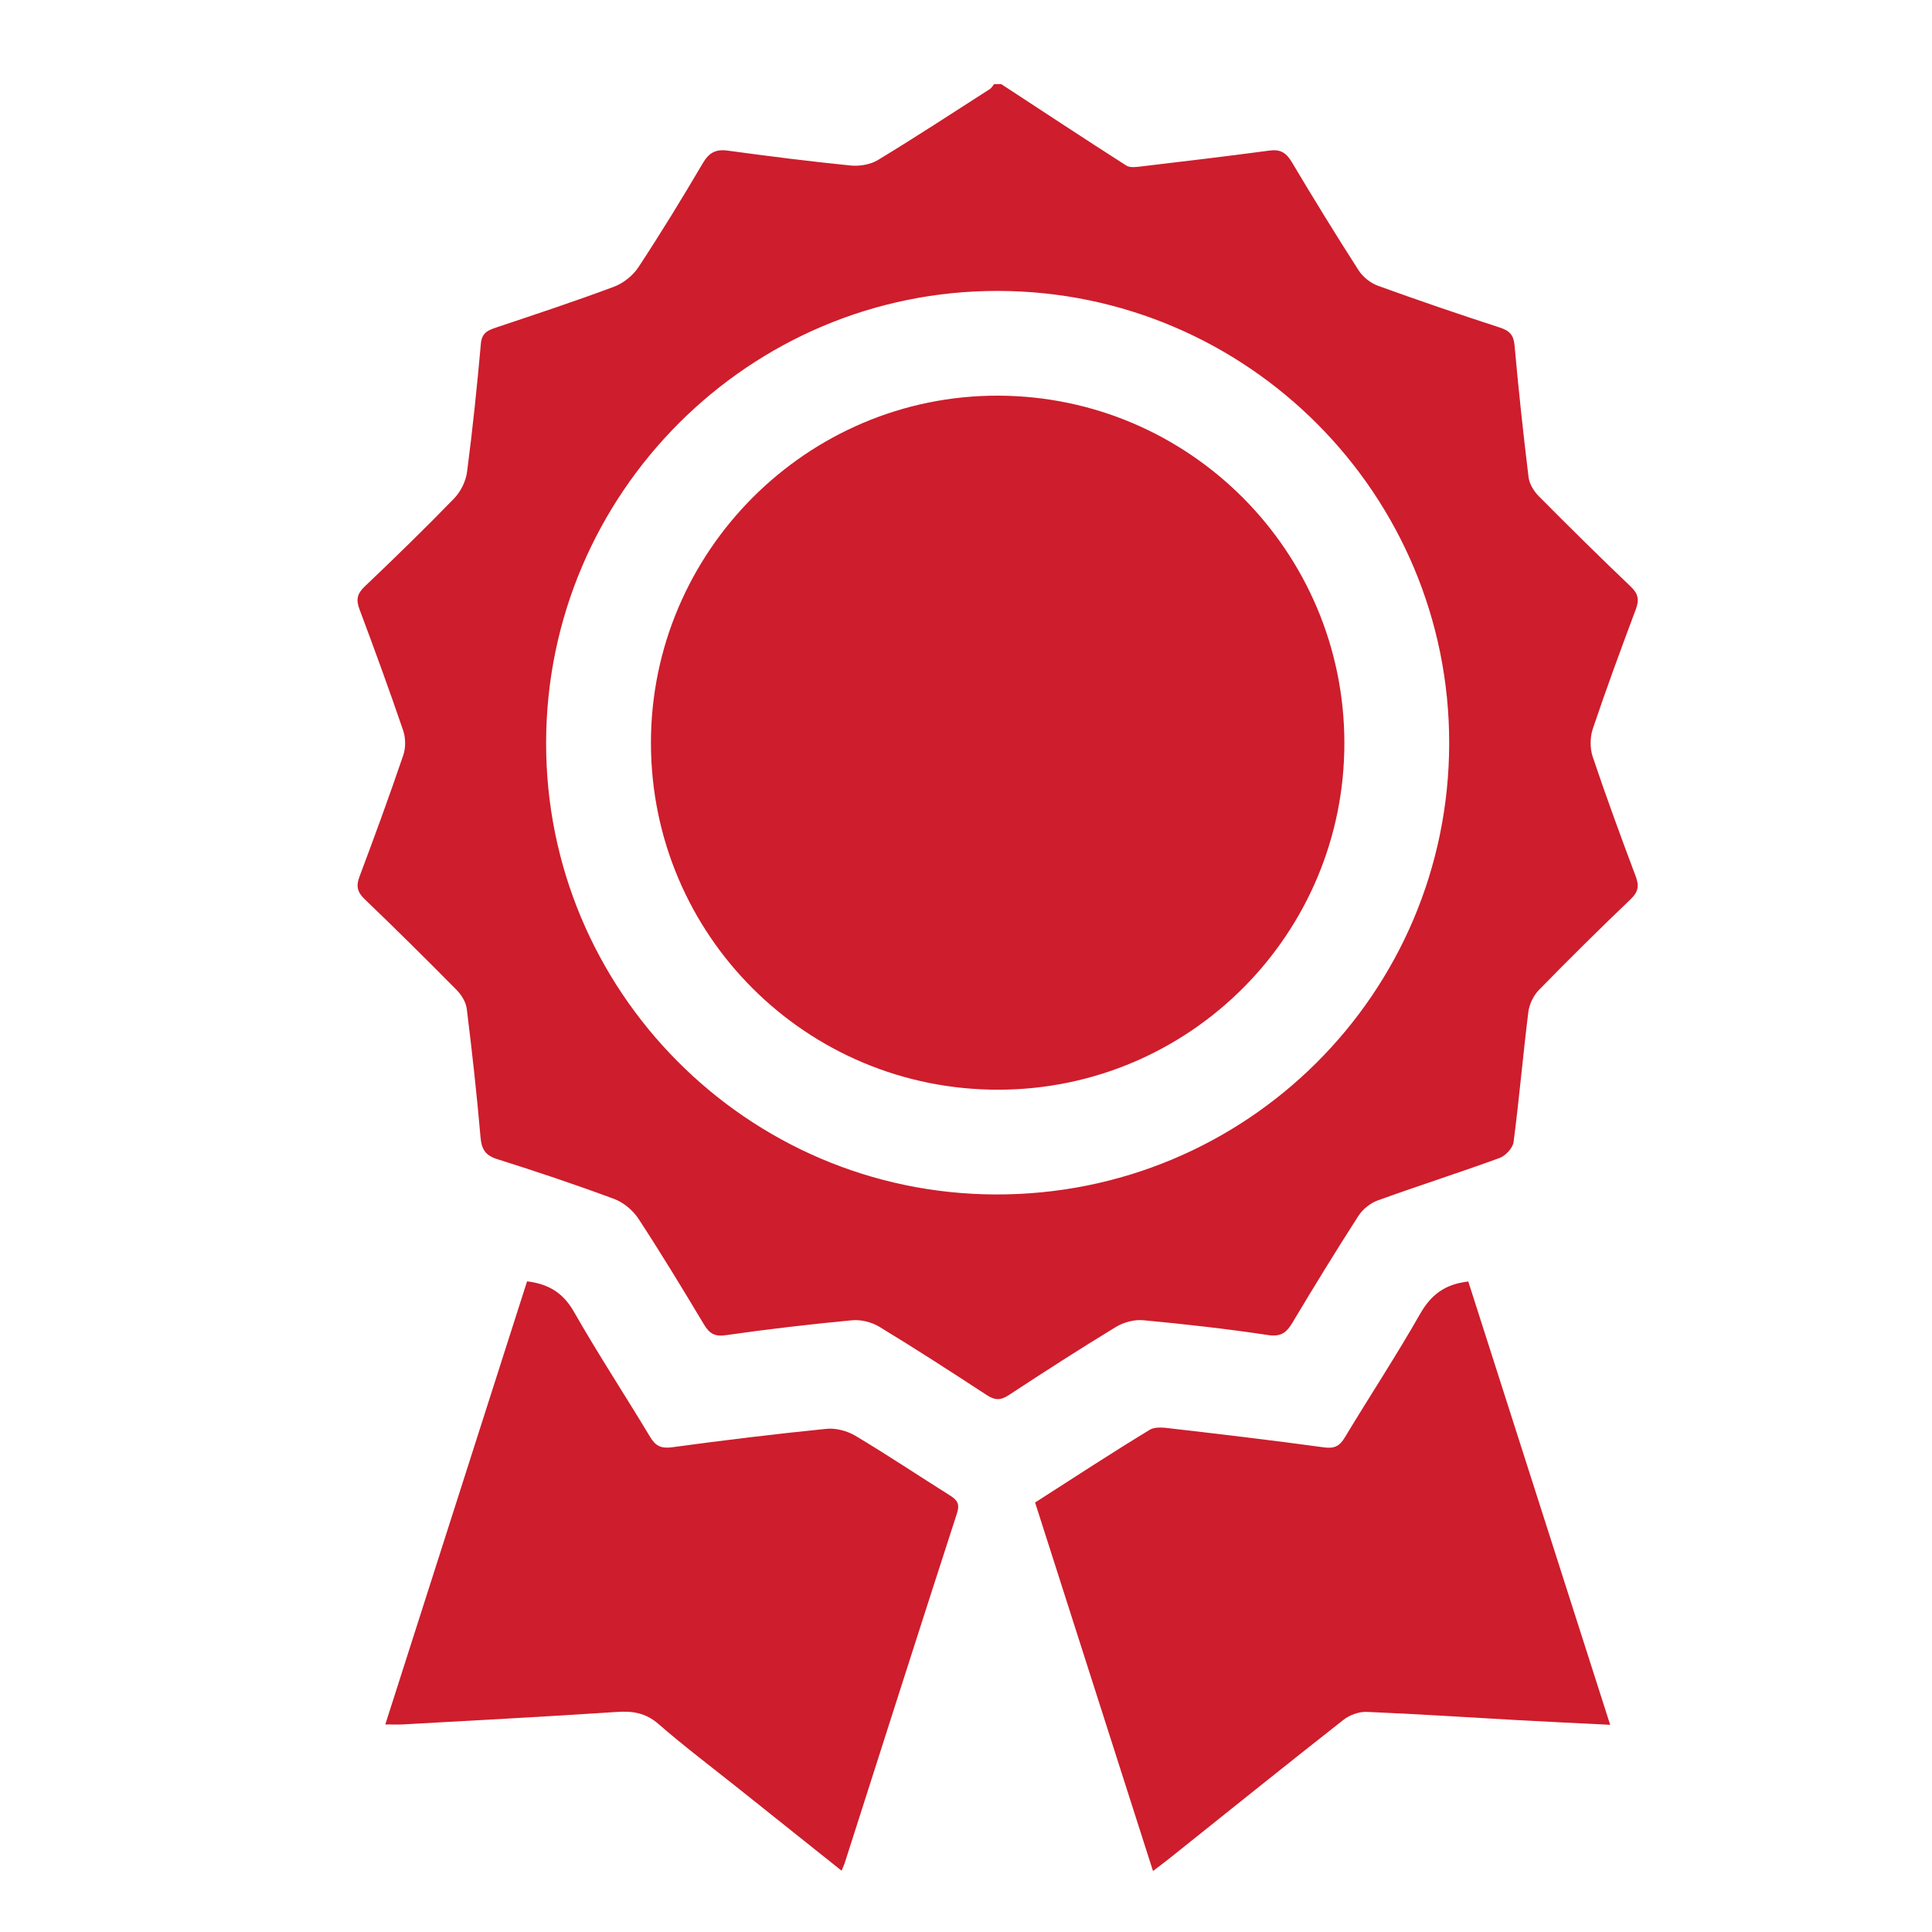
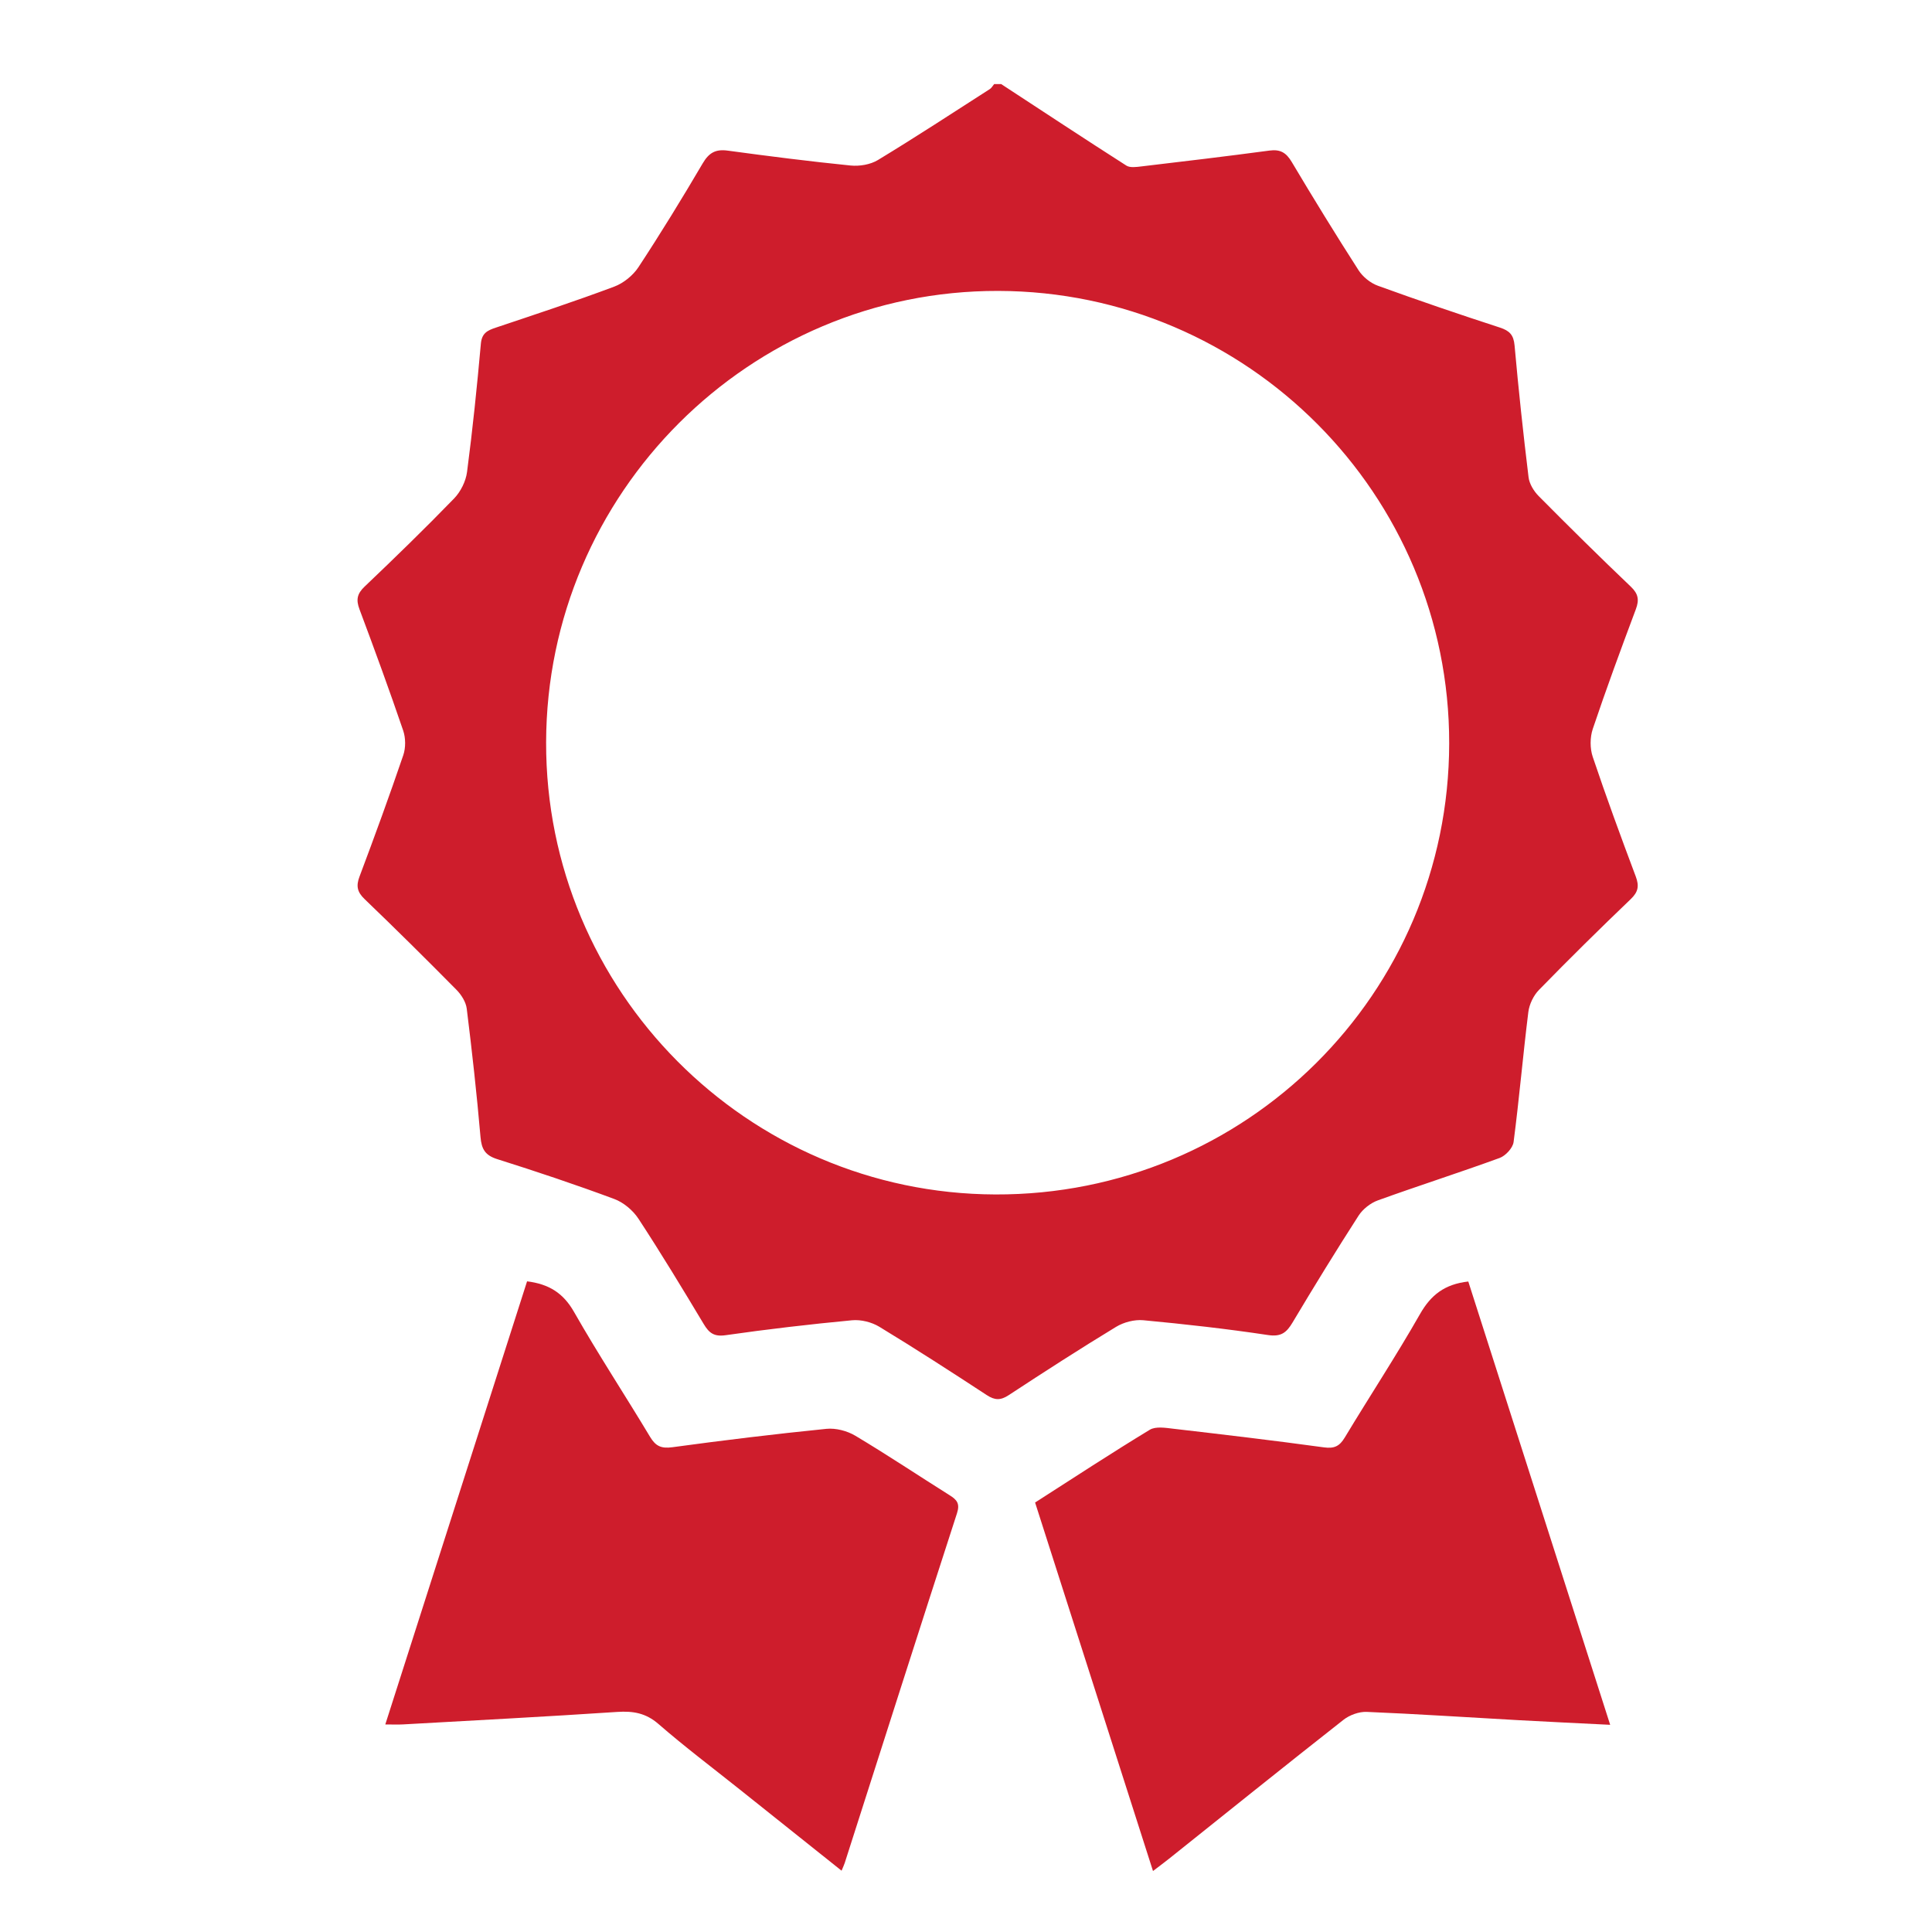
<svg xmlns="http://www.w3.org/2000/svg" xmlns:ns1="http://sodipodi.sourceforge.net/DTD/sodipodi-0.dtd" xmlns:ns2="http://www.inkscape.org/namespaces/inkscape" version="1.1" x="0px" y="0px" width="510.236px" height="510.236px" viewBox="0 0 510.236 510.236" enable-background="new 0 0 510.236 510.236" xml:space="preserve" id="svg149" ns1:docname="cheapest.svg" ns2:version="1.0.2-2 (e86c870879, 2021-01-15)">
  <defs id="defs153" />
  <ns1:namedview pagecolor="#ffffff" bordercolor="#666666" borderopacity="1" objecttolerance="10" gridtolerance="10" guidetolerance="10" ns2:pageopacity="0" ns2:pageshadow="2" ns2:window-width="1920" ns2:window-height="1001" id="namedview151" showgrid="false" ns2:zoom="1.6266983" ns2:cx="255.118" ns2:cy="255.118" ns2:window-x="-9" ns2:window-y="-9" ns2:window-maximized="1" ns2:current-layer="svg149" />
  <g id="Warstwa_1" display="none">
    <g display="inline" id="g8">
      <g id="g6">
        <path d="M465.102,457.533c-3.03,29.062-25.343,49.77-54.372,49.805c-94.773,0.118-214.812,0.047-309.585,0.027     c-7.136-0.001-14-1.514-20.585-4.249c-17.216-7.153-34.773-25.894-32.986-55.335c2.616-43.108,4.796-86.242,7.201-129.363     c2.808-50.335,5.703-100.665,8.459-151.003c0.772-14.1,7.295-20.593,21.33-20.603c21.024-0.014,57.582-0.22,78.6,0.149     c5.251,0.092,6.079-1.551,5.99-6.266c-0.295-15.598-0.208-31.206-0.09-46.809c0.325-43.238,27.787-78.376,69.152-88.745     c3.077-0.771,10.556-1.207,13.736-1.351c7.229,0,9.954,0.036,17.183,0.036c2.299,0.18,4.247-0.133,6.361,0.303     c44.017,9.08,73.338,44.527,73.692,89.441c0.126,16.093,0.181,32.191-0.085,48.281c-0.069,4.203,1.194,5.088,5.185,5.052     c21.841-0.198,53.42-0.144,75.263-0.072c11.585,0.039,19.074,6.986,19.71,18.205c2.655,46.882,5.273,93.768,7.893,140.651     c2.663,47.705,5.312,95.41,7.984,143.113C465.188,449.679,465.194,456.65,465.102,457.533z M259.081,146.809     c16.743,0,33.485-0.004,50.227,0.005c2.131,0.001,4.125,0.473,4.085-3.033c-0.198-17.725,0.489-35.481-0.335-53.172     c-1.396-29.995-25.569-52.368-54.812-51.716c-29.947,0.667-52.899,24.14-53.147,54.52c-0.134,16.413,0.03,32.829-0.078,49.242     c-0.019,2.884,0.271,4.295,3.833,4.25C225.595,146.688,242.339,146.808,259.081,146.809z" id="path2" />
        <path fill-rule="evenodd" clip-rule="evenodd" fill="#FDFDFD" d="M259.081,146.808c-16.742,0-33.486-0.12-50.226,0.096     c-3.562,0.045-3.852-1.365-3.833-4.25c0.108-16.413-0.057-32.829,0.078-49.242c0.249-30.38,23.2-53.853,53.147-54.52     c29.243-0.652,53.416,21.721,54.812,51.716c0.824,17.69,0.137,35.447,0.335,53.172c0.039,3.506-1.954,3.035-4.085,3.033     C292.566,146.804,275.824,146.809,259.081,146.808z" id="path4" />
      </g>
    </g>
  </g>
  <g id="Warstwa_2" display="none">
    <g display="inline" id="g17">
      <path fill-rule="evenodd" clip-rule="evenodd" d="M492.118,453.275c0,13.471-11.186,24.393-24.982,24.393H51.101    c-13.797,0-24.982-10.922-24.982-24.393v-43.722c0-13.471,11.185-24.392,24.982-24.392h416.035    c13.797,0,24.982,10.921,24.982,24.392V453.275z" id="path11" />
      <path fill-rule="evenodd" clip-rule="evenodd" d="M492.118,275.005c0,13.471-11.186,24.391-24.982,24.391H51.101    c-13.797,0-24.982-10.92-24.982-24.391v-43.722c0-13.472,11.185-24.393,24.982-24.393h416.035    c13.797,0,24.982,10.921,24.982,24.393V275.005z" id="path13" />
      <path fill-rule="evenodd" clip-rule="evenodd" d="M492.118,96.732c0,13.471-11.186,24.392-24.982,24.392H51.101    c-13.797,0-24.982-10.921-24.982-24.392V53.01c0-13.471,11.185-24.392,24.982-24.392h416.035    c13.797,0,24.982,10.921,24.982,24.392V96.732z" id="path15" />
    </g>
  </g>
  <g id="Warstwa_3" display="none">
    <g display="inline" id="g22">
      <path d="M54.182,489.618c-2.018,0-4.037,0-6.055,0c-0.286-0.299-0.528-0.748-0.863-0.87    c-22.252-8.181-28.667-29.965-14.906-50.761c30.042-45.395,60.146-90.733,90.1-136.199c5.487-8.33,12.488-13.147,21.67-14.17    c16.857-1.876,33.712-3.764,50.567-5.659c48.96-5.5,97.919-11.006,146.877-16.521c3.736-0.42,7.725-1.036,7.718-6.474    c-0.007-5.447-4.011-6.013-7.739-6.445c-12.238-1.414-24.476-2.822-36.717-4.193c-53.375-5.979-106.749-11.963-160.126-17.898    c-9.394-1.043-16.798-5.585-22.258-14.289c-4.851-7.732-10.014-15.222-15.042-22.818c-25.138-37.973-50.245-75.973-75.441-113.9    C26.683,71.467,23.699,63,25.793,53.005c4.32-20.617,21.393-29.076,40.194-19.945c133.334,64.751,266.634,129.587,400.064,194.093    c11.053,5.343,20.168,11.816,24.095,25.084c0,4.497,0,8.991,0,13.487c-3.873,12.961-12.645,19.528-23.544,24.787    c-106.458,51.374-212.745,103.185-319.134,154.731C116.462,460.264,85.283,474.838,54.182,489.618z" id="path20" />
    </g>
  </g>
  <g id="Warstwa_4" display="none">
    <g display="inline" id="g27">
      <path d="M260.05,498.618c-1.284,0-2.567,0-3.852,0c-2.516-1.896-5.482-3.406-7.48-5.744    c-27.847-32.565-54.146-66.342-78.761-101.421c-28.486-40.597-54.962-82.382-76.113-127.372    c-17.11-36.396-21.495-74.437-13.353-113.54c9.386-45.079,32.582-82.122,70.072-109.096    C205.806,1.699,266.181-5.92,328.629,20.393c59.862,25.224,95.936,71.739,108.075,135.831c5.935,31.335,3.332,62.34-7.915,92.31    c-9.319,24.833-22.188,47.968-35.666,70.717c-36.062,60.865-78.055,117.483-123.732,171.418    C266.785,493.747,263.187,495.988,260.05,498.618z M257.977,281.273c51.824,0.193,94.44-42.289,94.45-94.156    c0.009-51.706-41.857-93.696-93.932-94.211c-51.63-0.51-94.398,41.925-94.667,93.933    C163.559,238.63,205.878,281.078,257.977,281.273z" id="path25" />
    </g>
  </g>
  <g id="Warstwa_5" display="none">
    <g display="inline" id="g40">
      <g id="g38">
        <path d="M418.524,479.618c-120.532,0-241.063,0-361.595,0c-0.678-0.278-1.332-0.655-2.037-0.822     c-17.36-4.107-28.734-18.063-28.746-35.838c-0.059-86.214-0.063-172.429,0.077-258.644c0.007-4.425,0.923-9.063,2.435-13.233     c5.479-15.111,18.637-23.31,36.645-23.311c114.903-0.009,229.806-0.005,344.708-0.002c1.509,0,3.02,0.015,4.529,0.068     c18.761,0.658,34.319,15.795,34.663,34.53c0.379,20.678,0.091,41.368,0.072,62.053c-0.001,0.409-0.269,0.816-0.527,1.551     c-1.599,0-3.232,0-4.865,0c-19.478,0.001-38.957-0.163-58.432,0.037c-43.467,0.444-75.236,40.522-65.819,82.846     c6.763,30.393,33.428,52.439,64.579,52.946c19.925,0.323,39.859,0.092,59.79,0.108c1.62,0.002,3.239,0,4.8,0     c0.26,0.881,0.49,1.294,0.49,1.709c0.003,20.684,0.485,41.386-0.2,62.048c-0.461,13.874-7.906,24.139-20.446,30.319     C425.449,477.558,421.906,478.426,418.524,479.618z" id="path30" />
        <path fill-rule="evenodd" clip-rule="evenodd" d="M490.118,344.587c-3.367,7.762-9.309,10.352-17.654,10.255     c-29.281-0.337-58.572,0.104-87.852-0.28c-22.298-0.293-39.75-18.91-39.477-41.203c0.268-21.896,17.837-39.807,40.277-40.089     c30.186-0.378,60.38-0.129,90.57-0.088c7.307,0.01,11.584,4.266,14.136,10.686C490.118,304.106,490.118,324.348,490.118,344.587z      M399.478,313.915c-0.047-7.303-6.263-13.525-13.54-13.554c-7.435-0.028-13.784,6.463-13.62,13.926     c0.161,7.413,6.282,13.279,13.765,13.195C393.524,327.399,399.524,321.32,399.478,313.915z" id="path32" />
        <path fill-rule="evenodd" clip-rule="evenodd" d="M276.545,40.888c-6.156,0-11.578-0.133-16.993,0.023     c-24.354,0.703-43.591,20.138-43.98,44.543c-0.183,11.46-0.032,22.926-0.032,35.123c-1.667,0-3.1,0-4.533,0     c-39.693,0-79.387-0.04-119.08,0.075c-3.239,0.01-4.842-0.903-5.842-4.035c-2.016-6.31-4.535-12.457-6.675-18.729     c-3.479-10.194,0.837-19.819,10.884-23.497c52.624-19.266,105.275-38.454,157.958-57.556     c10.061-3.649,19.546,0.926,23.527,10.942C273.382,31.814,274.756,35.941,276.545,40.888z" id="path34" />
        <path fill-rule="evenodd" clip-rule="evenodd" d="M401.25,120.355c-53.04,0-105.522,0-158.33,0     c0-12.545-0.556-24.907,0.19-37.189c0.525-8.662,8.323-15.035,17.108-15.059c41.225-0.114,82.452-0.125,123.676,0.01     c9.271,0.031,16.954,7.316,17.261,16.494C401.548,96.364,401.25,108.14,401.25,120.355z" id="path36" />
      </g>
    </g>
  </g>
  <g id="Warstwa_6" display="none">
    <g display="inline" id="g47">
      <g id="g45">
-         <path d="M47.901,180.109c0-3.007,0-6.013,0-9.02c0.225-2.828,0.477-5.653,0.666-8.483c1.629-24.414,3.117-48.838,4.93-73.239     c0.721-9.695,4.648-13.999,13.816-16.547c48.835-13.573,97.681-27.104,146.504-40.718c12.381-3.453,24.691-7.157,37.035-10.746     c2.406,0,4.811,0,7.217,0c1.508,0.578,2.98,1.283,4.529,1.714c59.556,16.574,119.119,33.123,178.68,49.677     c9.559,2.656,13.117,6.855,14.223,16.742c3.897,34.844,5.685,69.784,4.811,104.847c-0.837,33.569-4.135,66.838-11.977,99.568     c-5.695,23.776-13.277,46.9-26.752,67.475c-33.131,50.591-78.1,87.158-133.639,110.772c-9.758,4.148-19.907,7.377-29.875,11.031     c-2.406,0-4.811,0-7.217,0c-6.486-2.251-13.036-4.339-19.451-6.778c-43.672-16.615-81.557-41.915-113.581-75.956     c-23.677-25.167-42.038-53.454-51.96-86.915c-10.836-36.537-15.609-73.938-17.053-111.877     C48.534,194.473,48.206,187.292,47.901,180.109z M236.995,257.05c-1.79-2.094-2.783-3.424-3.944-4.588     c-15.607-15.641-31.204-31.293-46.876-46.87c-7.879-7.831-16.16-7.785-24.074-0.011c-4.396,4.318-8.764,8.669-13.059,13.087     c-7.395,7.604-7.498,15.954-0.092,23.387c25.463,25.555,50.969,51.066,76.528,76.525c7.087,7.059,15.692,7.104,22.739,0.069     c41.81-41.734,83.578-83.508,125.297-125.332c6.825-6.843,6.75-15.439,0.066-22.434c-4.048-4.238-8.267-8.313-12.414-12.455     c-9.297-9.285-17.094-9.328-26.318-0.11c-31.365,31.344-62.727,62.693-94.066,94.062     C239.62,253.545,238.692,254.942,236.995,257.05z" id="path43" />
-       </g>
+         </g>
    </g>
  </g>
  <g id="Warstwa_7" display="none">
    <path display="inline" fill-rule="evenodd" clip-rule="evenodd" d="M436.615,475.147c-8.977-1.286-18.011-2.268-26.919-3.922   c-18.821-3.496-36.76-9.75-54.115-17.829c-2.78-1.295-6.401-1.839-9.431-1.382c-44.55,6.717-86.938,0.594-126.612-21.25   c-21.324-11.741-39.162-27.497-53.139-48.547c3.635-1.51,7.295-2.469,10.335-4.401c8.872-5.641,18.224-5.441,28.203-4.145   c18.402,2.392,36.903,1.823,55.331-0.292c31.297-3.592,61.035-12.374,88.794-27.379c40.207-21.734,71.322-52.212,89.999-94.484   c1.105-2.502,1.929-5.129,2.89-7.695c0.941-2.511,1.89-5.02,3.008-7.988c8.855,9.062,15.838,18.876,21.524,29.626   c7.027,13.289,11.391,27.405,12.871,42.391c0.083,0.842,0.416,1.659,0.633,2.487c0,5.205,0,10.409,0,15.614   c-1.273,7.215-2.021,14.573-3.918,21.621c-6.833,25.404-20.891,46.314-40.665,63.5c-2.049,1.78-4.077,3.586-6.25,5.497   c9.981,13.552,21.509,24.551,37.803,29.315c6.4,1.872,11.086,5.316,13.029,11.914c0,1.734,0,3.469,0,5.204   c-2.798,7.822-8.57,11.265-16.653,11.425c-1.392,0.027-2.776,0.469-4.164,0.719C451.649,475.147,444.133,475.147,436.615,475.147z" id="path50" />
    <path display="inline" d="M398.598,110.909C372.625,74.047,336.084,52.203,293.39,39.81c-15.722-4.563-31.795-7.193-48.15-8.09   c-1.562-0.086-3.108-0.454-4.662-0.69c-6.939,0-13.879,0-20.818,0c-8.019,0.877-16.085,1.45-24.049,2.682   c-49.924,7.726-93.257,28.229-126.46,67.185c-18.599,21.821-30.068,47.102-32.673,76.001c-0.075,0.834-0.467,1.641-0.711,2.46   c0,6.65,0,13.301,0,19.951c0.987,5.801,1.747,11.652,2.998,17.396c6.782,31.114,23.092,56.607,46.385,77.9   c3.721,3.401,7.657,6.565,11.81,10.11c-7.045,10.881-14.456,21.423-24.042,30.284c-7.621,7.045-16.046,12.742-26.206,15.424   c-5.546,1.465-8.438,5.598-10.945,10.226c0,2.313,0,4.626,0,6.939c3.681,7.81,9.719,10.812,18.409,10.511   c38.146-1.322,74.521-10.174,109.559-24.954c6.243-2.633,12.242-5.846,18.486-8.479c1.973-0.832,4.467-1.195,6.568-0.846   c52.432,8.729,102.582,1.974,149.466-23.432c34.321-18.598,61.528-44.765,76.192-81.675   C432.521,193.468,426.483,150.487,398.598,110.909z M227.886,295.433c-10.499,0-17.698-8.099-17.698-18.597   c0-11.098,7.499-18.897,17.998-18.897s17.697,7.799,17.697,18.897C245.883,287.334,238.984,295.433,227.886,295.433z    M256.982,182.949c-13.198,15.598-17.998,28.796-17.098,44.094l0.3,7.799h-23.396l-0.6-7.799   c-1.799-16.198,3.6-33.895,18.598-51.893c13.498-15.897,20.997-27.596,20.997-41.094c0-15.298-9.599-25.496-28.496-25.796   c-10.798,0-22.797,3.6-30.296,9.299l-7.199-18.897c9.898-7.199,26.996-11.998,42.894-11.998c34.495,0,50.093,21.297,50.093,44.094   C282.778,151.153,271.38,165.851,256.982,182.949z" id="path52" />
  </g>
  <g id="Warstwa_8" style="fill:#ce1d2c;fill-opacity:1">
    <g id="g63" style="fill:#ce1d2c;fill-opacity:1">
      <path fill-rule="evenodd" clip-rule="evenodd" d="M264.403,22.202c11.005,7.201,21.983,14.447,33.064,21.529    c0.981,0.627,2.664,0.375,3.984,0.218c11.28-1.336,22.561-2.672,33.818-4.183c2.868-0.385,4.417,0.56,5.875,3.01    c5.733,9.626,11.6,19.179,17.654,28.606c1.126,1.753,3.142,3.371,5.099,4.082c10.665,3.871,21.41,7.531,32.2,11.041    c2.567,0.835,3.646,1.937,3.896,4.729c1.039,11.622,2.283,23.228,3.696,34.809c0.215,1.758,1.393,3.681,2.679,4.979    c8.003,8.074,16.094,16.065,24.322,23.909c1.99,1.897,2.258,3.495,1.33,5.974c-3.928,10.483-7.804,20.991-11.372,31.6    c-0.75,2.231-0.76,5.143-0.012,7.372c3.562,10.611,7.431,21.122,11.364,31.603c0.932,2.484,0.671,4.061-1.315,5.964    c-8.211,7.862-16.306,15.851-24.244,23.987c-1.448,1.483-2.558,3.798-2.814,5.855c-1.421,11.426-2.404,22.907-3.892,34.322    c-0.205,1.575-2.113,3.633-3.692,4.21c-10.659,3.89-21.479,7.339-32.15,11.197c-1.958,0.708-3.986,2.308-5.111,4.056    c-5.98,9.293-11.765,18.715-17.428,28.207c-1.585,2.656-3.019,3.821-6.478,3.301c-10.924-1.644-21.919-2.876-32.92-3.91    c-2.353-0.221-5.181,0.52-7.219,1.758c-9.575,5.817-18.996,11.894-28.364,18.042c-2.139,1.404-3.667,1.347-5.765-0.026    c-9.377-6.136-18.79-12.225-28.366-18.04c-2.036-1.237-4.874-1.946-7.23-1.724c-11.154,1.056-22.292,2.356-33.382,3.943    c-3.053,0.437-4.359-0.58-5.779-2.947c-5.605-9.346-11.25-18.677-17.221-27.79c-1.456-2.223-3.936-4.319-6.405-5.237    c-10.2-3.795-20.534-7.251-30.915-10.527c-3.197-1.009-4.135-2.649-4.411-5.851c-0.977-11.318-2.234-22.616-3.634-33.89    c-0.218-1.756-1.419-3.665-2.707-4.969c-7.988-8.088-16.068-16.09-24.269-23.963c-1.956-1.877-2.284-3.455-1.339-5.963    c3.998-10.622,7.889-21.286,11.549-32.027c0.67-1.964,0.654-4.551-0.018-6.52c-3.663-10.74-7.559-21.402-11.542-32.029    c-0.933-2.487-0.651-4.085,1.334-5.975c8.011-7.625,15.948-15.338,23.645-23.279c1.736-1.791,3.102-4.534,3.426-6.998    c1.48-11.262,2.641-22.57,3.653-33.885c0.249-2.78,1.712-3.498,3.903-4.231c10.469-3.506,20.96-6.967,31.296-10.835    c2.464-0.922,4.973-2.948,6.42-5.149c5.9-8.977,11.522-18.144,16.964-27.407c1.645-2.801,3.398-3.807,6.592-3.373    c10.8,1.466,21.616,2.844,32.458,3.935c2.361,0.238,5.233-0.24,7.227-1.448c9.974-6.047,19.737-12.44,29.556-18.741    c0.47-0.302,0.765-0.874,1.142-1.32C263.173,22.202,263.789,22.202,264.403,22.202z M144.228,196.05    c-0.144,65.615,53.066,119.169,118.638,119.402c66.179,0.237,119.771-53.012,119.861-119.095    c0.09-65.813-53.277-119.376-119.092-119.527C197.978,76.68,144.373,130.201,144.228,196.05z" id="path55" style="fill:#ce1d2c;fill-opacity:1" />
      <path fill-rule="evenodd" clip-rule="evenodd" d="M222.255,494.044c-9.135-7.286-17.989-14.348-26.84-21.411    c-7.199-5.745-14.569-11.293-21.515-17.33c-3.353-2.913-6.711-3.464-10.907-3.187c-18.839,1.254-37.697,2.234-56.548,3.296    c-1.357,0.076-2.722,0.01-4.689,0.01c12.574-39.301,25.021-78.202,37.443-117.027c5.815,0.728,9.575,3.121,12.39,8.063    c6.375,11.191,13.47,21.971,20.101,33.02c1.485,2.476,2.976,3.124,5.887,2.729c13.528-1.841,27.087-3.487,40.67-4.856    c2.487-0.251,5.48,0.532,7.649,1.826c8.427,5.031,16.597,10.493,24.911,15.718c1.886,1.186,2.769,2.173,1.936,4.742    c-9.977,30.763-19.791,61.578-29.654,92.377C222.917,492.543,222.666,493.049,222.255,494.044z" id="path57" style="fill:#ce1d2c;fill-opacity:1" />
      <path fill-rule="evenodd" clip-rule="evenodd" d="M304.503,494.131c-10.465-32.71-20.735-64.807-31.139-97.322    c10.117-6.475,20.089-13.021,30.282-19.207c1.575-0.956,4.188-0.515,6.269-0.272c13.258,1.54,26.516,3.101,39.738,4.916    c2.754,0.379,4.125-0.32,5.506-2.613c6.571-10.906,13.576-21.559,19.876-32.614c2.85-5,6.483-7.877,12.737-8.574    c12.382,38.686,24.822,77.554,37.471,117.074c-8.502-0.428-16.403-0.792-24.3-1.229c-13.334-0.74-26.661-1.631-40.002-2.183    c-2.036-0.083-4.517,0.823-6.142,2.099c-15.45,12.139-30.757,24.457-46.11,36.718    C307.507,491.865,306.289,492.764,304.503,494.131z" id="path59" style="fill:#ce1d2c;fill-opacity:1" />
-       <path fill-rule="evenodd" clip-rule="evenodd" d="M355.045,196.121c0.088,50.49-40.777,91.542-91.251,91.669    c-50.745,0.128-91.815-40.773-91.882-91.503c-0.067-50.587,41.243-91.932,91.714-91.792    C314.071,104.636,354.957,145.614,355.045,196.121z" id="path61" style="fill:#ce1d2c;fill-opacity:1" />
    </g>
  </g>
  <g id="Warstwa_9" display="none">
    <g id="wYLDZp.tif" display="inline">
      <g id="g76">
        <path fill="#FFFFFF" d="M99.266,264.799c17.403,0,34.806,0.013,52.21-0.003c15.816-0.016,25.377-9.476,25.39-25.164     c0.023-27.071,0.024-54.144,0-81.216c-0.013-15.675-9.574-25.141-25.41-25.151c-34.646-0.021-69.292-0.021-103.937,0     c-15.808,0.01-25.38,9.5-25.395,25.174c-0.026,27.072-0.026,54.144,0,81.215c0.014,15.665,9.599,25.126,25.414,25.141     C64.782,264.811,82.024,264.799,99.266,264.799z M246.196,318.964c0-11.228,0.207-21.835-0.093-32.427     c-0.138-4.925-3.419-7.325-8.949-7.33c-40.282-0.032-80.563-0.036-120.845,0.004c-6.332,0.005-9.224,2.979-8.994,9.238     c0.362,9.773,3.659,18.501,9.472,26.391c2.197,2.982,4.564,4.24,8.412,4.222c34.32-0.168,68.64-0.098,102.96-0.098     C233.951,318.964,239.743,318.964,246.196,318.964z M231.06,63.271c-0.146,21.384,17.145,38.929,38.456,39.021     c21.189,0.091,38.647-17.01,38.887-38.095c0.244-21.448-16.887-39.05-38.201-39.253C248.807,24.74,231.206,41.977,231.06,63.271z     " id="path66" />
-         <path fill-rule="evenodd" clip-rule="evenodd" d="M494.117,421.487c-1.221,2.73-2.442,5.462-3.664,8.193     c-0.895-0.88-1.79-1.758-2.686-2.638c3.89,32.112-9.891,54.856-36.896,61.318c-21.459,5.132-51.926-4.998-60.281-39.244     c-0.272,0.011-0.671-0.089-0.8,0.054c-7.588,8.372-13.048,7.42-17.132-3.063c-0.991-2.541-1.75-5.173-2.372-7.033     c-4.833,0.521-9.463,1.438-14.095,1.451c-40.136,0.114-80.273,0.123-120.411-0.024c-4.016-0.014-5.302,0.969-5.958,5.15     c-3.706,23.661-24.883,41.064-49.1,40.854c-24.297-0.211-44.833-17.879-48.453-41.676c-0.192-1.259-0.482-2.502-0.693-3.583     c-3.867-0.741-7.604-1.053-11.068-2.195c-14.726-4.86-22.859-19.083-21.489-36.533c1.051-13.365,4.992-25.926,10.489-37.975     c4.2-9.21,9.13-18.095,13.968-26.999c0.75-1.381,2.741-2.971,4.162-2.975c38.198-0.12,76.395-0.044,114.592,0.007     c0.146,0,0.293,0.127,0.741,0.334c-4.694,16.522-1.508,31.141,11.754,44.349c0.468-6.701,0.903-12.236,1.234-17.781     c1.624-27.185,3.228-54.373,4.823-81.561c0.385-6.573-2.169-9.586-8.638-10.296c-12.008-1.318-24.025-2.563-36.022-3.972     c-13.837-1.624-23.008-14.048-20.214-27.658c7.187-35.003,14.447-69.992,21.854-104.948c3.274-15.453,16.278-24.726,31.52-22.954     c13.717,1.594,24.031,13.925,24.357,28.704c0.047,2.123,1.101,4.655,2.526,6.25c11.566,12.953,26.549,20.591,42.359,27.015     c12.691,5.157,25.569,8.182,39.446,7.339c11.082-0.673,22.238-0.213,33.359-0.114c15.363,0.136,24.536,9.436,24.644,24.832     c0.03,4.352,0.066,8.706-0.015,13.057c-0.257,13.787-9.793,23.315-23.516,23.506c-4.638,0.064-9.275,0.011-14.604,0.011     c3.498,26.925,9.25,51.993,32.104,69.241c15.441,11.653,21.785,26.972,18.641,46.134c-0.208,1.264-0.324,2.544-0.482,3.816     c5.811,0.701,11.665,0.764,17.167,2.187c26.38,6.818,42.381,23.761,48.021,50.453c0.16,0.757,0.548,1.467,0.829,2.196     C494.117,416.975,494.117,419.231,494.117,421.487z M262.511,189.169c-1.938,8.407-3.761,15.908-5.378,23.455     c-1.265,5.905,0.287,8.586,6.025,10.757c11.134,4.21,22.287,8.373,33.447,12.514c13.526,5.019,18.937,12.998,17.512,27.4     c-2.854,28.849-6.071,57.663-9.123,86.494c-1.283,12.127-2.528,24.258-3.805,36.526c10.201,0,19.906,0,29.626,0     c0-56.507,0-112.657,0-169.105C305.517,214.257,283.027,204.991,262.511,189.169z M439.689,473.737     c24.553-0.038,41.083-25.383,31.217-47.727c-1.469-3.325-3.615-5.009-7.218-5.365c-18.788-1.852-36.511,1.38-53.049,10.696     c-3.56,2.006-5.415,4.656-5.292,8.915C405.888,458.902,421.053,473.766,439.689,473.737z M147.734,440.771     c0.601,17.921,17.786,31.742,37.001,30.157c15.896-1.311,31.191-16.918,29.356-30.157     C192.123,440.771,170.127,440.771,147.734,440.771z" id="path68" />
        <path fill-rule="evenodd" clip-rule="evenodd" d="M99.266,264.799c-17.242,0-34.484,0.012-51.727-0.003     c-15.815-0.015-25.4-9.476-25.414-25.141c-0.026-27.072-0.026-54.144,0-81.215c0.014-15.674,9.586-25.164,25.395-25.174     c34.645-0.022,69.291-0.022,103.937,0c15.836,0.01,25.397,9.476,25.41,25.151c0.024,27.072,0.023,54.145,0,81.216     c-0.013,15.688-9.574,25.148-25.39,25.164C134.072,264.812,116.669,264.799,99.266,264.799z" id="path70" />
        <path fill-rule="evenodd" clip-rule="evenodd" d="M246.196,318.964c-6.453,0-12.245,0-18.036,0c-34.32,0-68.64-0.07-102.96,0.098     c-3.848,0.019-6.215-1.239-8.412-4.222c-5.813-7.89-9.11-16.618-9.472-26.391c-0.23-6.259,2.662-9.233,8.994-9.238     c40.281-0.04,80.563-0.036,120.845-0.004c5.53,0.005,8.811,2.405,8.949,7.33C246.402,297.129,246.196,307.736,246.196,318.964z" id="path72" />
        <path fill-rule="evenodd" clip-rule="evenodd" d="M231.06,63.271c0.146-21.294,17.747-38.531,39.142-38.327     c21.314,0.203,38.445,17.805,38.201,39.253c-0.24,21.085-17.698,38.187-38.887,38.095     C248.205,102.2,230.915,84.655,231.06,63.271z" id="path74" />
      </g>
    </g>
  </g>
  <g id="Warstwa_11" display="none">
    <path display="inline" fill-rule="evenodd" clip-rule="evenodd" d="M484.268,192.791c-2.572,23.587-24.354,44.161-48.941,44.571   c-36.141,0.602-72.31,0.649-108.449-0.01c-26.569-0.484-49.171-23.462-49.555-50.022c-0.518-35.812-0.525-71.642,0.003-107.453   c0.395-26.777,23.284-49.655,50.069-50.049c35.811-0.527,71.641-0.495,107.453-0.005c24.804,0.34,46.846,20.83,49.421,44.621   c0.902,1.623-0.335,3.598,0.851,5.174c0,36,0,72,0,108C483.934,189.193,485.172,191.168,484.268,192.791z" id="path80" />
    <path display="inline" fill-rule="evenodd" clip-rule="evenodd" d="M71.943,484.768c-23.554-2.556-44.195-24.438-44.584-48.939   c-0.575-36.143-0.625-72.31,0.011-108.45c0.468-26.541,23.438-49.163,50.024-49.551c35.811-0.523,71.642-0.533,107.452,0.003   c26.827,0.401,49.641,23.192,50.056,50.045c0.553,35.811,0.509,71.641,0.01,107.453c-0.346,24.806-20.853,46.858-44.621,49.438   c-1.622,0.902-3.596-0.335-5.172,0.851c-36,0-72,0-108,0C75.542,484.432,73.567,485.666,71.943,484.768z" id="path82" />
    <path display="inline" fill-rule="evenodd" clip-rule="evenodd" d="M369.119,485.616c-5.562-1.344-11.17-2.521-16.677-4.059   c-46.355-12.945-77.621-56.985-75.213-105.84c2.327-47.204,38.032-87.769,84.714-96.247   c58.972-10.71,114.113,29.075,122.188,88.164c0.106,0.78-0.111,1.704,0.988,1.981c0,8.333,0,16.667,0,25   c-1.748,19.089-8.928,36.086-20.555,51.108c-14.968,19.337-34.41,32.149-58.211,38.162c-5,1.264-10.216,0.624-15.234,1.729   C383.785,485.616,376.452,485.616,369.119,485.616z" id="path84" />
-     <path display="inline" fill-rule="evenodd" clip-rule="evenodd" d="M27.119,133.71c0-16.494-0.044-32.989,0.009-49.482   c0.102-31.677,22.821-54.517,54.41-54.593c33.155-0.079,66.311-0.095,99.465,0.005c31.057,0.094,53.969,22.897,54.087,53.888   c0.126,33.321,0.11,66.644,0.004,99.965c-0.099,31.034-22.95,53.985-53.896,54.097c-33.321,0.121-66.644,0.106-99.965,0.004   c-31.021-0.095-53.922-22.958-54.098-53.901C27.042,167.032,27.119,150.371,27.119,133.71z" id="path86" />
  </g>
  <g id="Warstwa_10" display="none">
    <path display="inline" fill-rule="evenodd" clip-rule="evenodd" d="M336.118,468.618c-1.906-2.011-4.587-1.391-6.878-1.828   c-34.136-6.519-56.337-38.46-51.064-73.664c4.838-32.301,36.131-56.348,69.218-52.73c24.898,2.724,42.525,15.898,52.694,38.786   c1.228,2.764,2.631,3.515,5.478,3.499c20.99-0.115,41.981-0.102,62.972-0.047c11.215,0.029,18.789,6.01,21.685,16.896   c0.814,2.537,0.183,5.146,0.382,7.713c0.914,9.087-8.127,18.318-20.188,19.566c-2.327,0.24-4.658,0.205-6.99,0.206   c-18.159,0.005-36.319,0.107-54.477-0.073c-4.348-0.043-6.783,1.208-8.858,5.354c-7.072,14.123-17.825,24.699-32.24,31.518   c-7.252,3.43-15.043,3.742-22.731,4.804C342.118,468.618,339.118,468.618,336.118,468.618z" id="path89" />
    <path display="inline" fill-rule="evenodd" clip-rule="evenodd" d="M491.118,112.618c-2.09,2.925-1.769,6.534-2.704,9.788   c-9.031,31.424-38.247,50.418-71.282,46.167c-29.511-3.797-53.266-30.442-54.198-60.792c-0.991-32.251,20.766-59.455,52.269-65.354   c36.537-6.842,71.977,19.62,75.071,56.054c1.047,3.993-0.511,8.166,0.844,12.137C491.118,111.285,491.118,111.952,491.118,112.618z   " id="path91" />
    <path display="inline" fill-rule="evenodd" clip-rule="evenodd" d="M74.228,233.369c10.498,0,20.998-0.114,31.492,0.066   c3.357,0.058,5.141-0.675,6.613-4.153c11.76-27.797,42.172-43.572,71.497-37.412c30.233,6.351,51.734,33.244,51.16,63.99   c-0.558,29.897-22.364,55.901-51.646,61.59c-29.299,5.693-59.008-9.668-70.8-37.035c-1.66-3.852-3.564-4.651-7.315-4.625   c-21.161,0.142-42.326,0.221-63.484-0.058c-10.921-0.144-19.21-8.557-20.268-19.619c-0.935-9.782,5.971-19.559,15.826-22.068   c2.38-0.606,4.949-0.631,7.433-0.648C54.565,233.328,64.396,233.369,74.228,233.369z" id="path93" />
    <path display="inline" fill-rule="evenodd" clip-rule="evenodd" d="M170.618,126.618c-42.312,0-84.624,0.054-126.936-0.027   c-17.253-0.033-27.746-17.305-19.423-31.826c3.632-6.336,9.267-9.844,16.514-10.711c1.318-0.158,2.659-0.178,3.989-0.179   c83.958-0.008,167.916-0.015,251.873,0.002c10.877,0.002,18.807,5.033,22.124,13.864c5.269,14.029-4.9,28.731-20.206,28.833   c-23.154,0.153-46.31,0.043-69.465,0.044C209.599,126.619,190.108,126.618,170.618,126.618z" id="path95" />
    <path display="inline" fill-rule="evenodd" clip-rule="evenodd" d="M128.62,382.619c28.166,0,56.332-0.043,84.498,0.024   c9.686,0.022,17.619,5.778,20.554,14.561c2.886,8.636-0.019,18.027-7.317,23.684c-4.124,3.196-8.883,4.468-14.001,4.469   c-56.165,0.018-112.331,0.062-168.496-0.027c-12.827-0.02-22.373-9.296-22.467-21.272c-0.097-12.205,9.6-21.408,22.73-21.427   C72.288,382.591,100.454,382.618,128.62,382.619z" id="path97" />
    <path display="inline" fill-rule="evenodd" clip-rule="evenodd" d="M490.267,250.497c-0.001,2.747-0.002,5.494-0.003,8.241   c-2.599,10.713-10.042,17.063-20.933,17.081c-56.789,0.094-113.578,0.104-170.366-0.003c-12.394-0.024-21.76-9.642-21.563-21.456   c0.195-11.729,9.368-20.92,21.571-20.942c56.789-0.102,113.577-0.093,170.366-0.003   C480.222,233.432,487.669,239.777,490.267,250.497z" id="path99" />
  </g>
  <g id="Warstwa_12" display="none">
    <path display="inline" fill="#010101" d="M485.021,432.678c0,4.503,0,9.006,0,13.509c-1.492,1.238-1.488,3.107-2.003,4.757   c-4.207,13.466-17.495,23.848-31.542,25.084c-12.927,1.139-23.293-3.655-32.234-12.628c-27.85-27.945-55.777-55.812-83.675-83.709   c-5.622-5.622-11.29-11.198-16.84-16.891c-1.483-1.521-2.656-2.137-4.48-0.539c-1.225,1.072-2.745,1.809-4.138,2.687   c-39.526,24.905-82.562,33.82-128.586,26.934c-38.07-5.698-71.194-22.302-99.134-48.824   c-28.862-27.395-47.266-60.651-55.091-99.756c-1.243-6.208-1.143-12.652-3.393-18.667c0-11.408,0-22.816,0-34.224   c1.244-0.322,0.839-1.393,0.972-2.196c1.077-6.497,1.841-13.062,3.246-19.486c8.618-39.414,27.986-72.665,58.024-99.561   c29.296-26.232,63.525-41.744,102.646-46.427c3.271-0.392,6.803,0.323,9.833-1.646c6.904,0,13.81,0,20.714,0   c0.715,1.522,2.108,0.773,3.167,0.837c8.249,0.495,16.423,1.574,24.5,3.255c40.793,8.49,75.122,28.303,102.73,59.473   c26.638,30.073,42.134,65.251,45.908,105.241c3.786,40.107-4.562,77.751-25.114,112.508c-1.905,3.223-1.95,5.033,0.874,7.832   c29.941,29.691,59.692,59.574,89.537,89.362C470.723,409.365,481.407,418.438,485.021,432.678z M336.218,207.772   c-0.146-69.364-56.872-125.994-126.04-125.827C140.663,82.112,84.212,138.574,84.27,207.878   c0.059,69.381,56.608,125.841,126.013,125.813C279.649,333.662,336.364,276.955,336.218,207.772z" id="path102" />
  </g>
  <g id="Warstwa_13" display="none">
    <g display="inline" id="g107">
-       <path d="M483.795,242.075c0,9.472,0,18.945,0,28.417c-0.253,1.143-0.575,2.275-0.745,3.431    c-1.551,10.514-2.532,21.146-4.694,31.532c-18.312,87.96-93.417,159.996-181.856,174.605c-8.572,1.415-17.217,2.382-25.828,3.56    c-9.472,0-18.945,0-28.417,0c-1.285-0.262-2.563-0.557-3.854-0.777c-13.388-2.266-27.062-3.459-40.124-6.943    C83.73,445.342,12.707,334.201,32.536,217.175c16.901-99.745,100.686-177.73,201.503-187.142    c52.911-4.94,102.173,6.501,146.546,35.968c54.595,36.256,88.013,86.897,99.787,151.533    C481.851,225.653,482.67,233.892,483.795,242.075z M240.323,191.323c-0.007,0-0.014,0-0.021,0c0,21.151,0.083,42.302-0.051,63.452    c-0.04,6.266,2.201,11.117,7.062,14.996c26.467,21.122,52.863,42.334,79.396,63.375c2.337,1.854,5.355,3.328,8.267,3.887    c7.576,1.459,14.374-2.368,17.425-9.142c3.127-6.938,1.408-14.425-4.898-19.501c-23.61-19.013-47.261-37.972-71.017-56.799    c-2.842-2.252-3.956-4.5-3.943-8.135c0.136-38.012,0.095-76.024,0.059-114.037c-0.002-2.497,0.014-5.091-0.615-7.471    c-2.012-7.62-9.44-12.525-17.184-11.66c-8.279,0.924-14.384,7.342-14.436,15.807C240.235,147.837,240.323,169.58,240.323,191.323z    " id="path105" />
-     </g>
+       </g>
  </g>
  <g id="Warstwa_14" display="none">
    <g display="inline" id="g110">
	</g>
    <g display="inline" id="g116">
      <path d="M412.275,484.063c-55.328,0-110.656,0-165.984,0c-1.455-0.234-2.903-0.59-4.367-0.682    c-15.636-0.977-31.054-3.475-45.845-8.562c-20.762-7.145-41.255-15.064-61.93-22.467c-2.819-1.01-2.975-2.67-2.973-5.041    c0.031-72.551,0.004-145.102,0.128-217.653c0.003-2.095,1.021-4.654,2.433-6.209c17.486-19.263,35.395-38.146,52.667-57.596    c17.659-19.885,34.787-40.243,51.974-60.542c1.455-1.718,2.228-4.538,2.254-6.858c0.189-16.5-0.176-33.012,0.278-49.501    c0.128-4.656,1.386-9.96,3.977-13.676c2.493-3.575,7.383-5.479,11.22-8.116c4.165,0,8.329,0,12.494,0    c4.895,1.126,9.905,1.896,14.665,3.438c32.583,10.55,52.741,32.568,58.438,66.395c3.35,19.888,2.492,39.851-4.632,59.266    c-3.713,10.118-6.127,20.712-9.279,31.612c2.169,0,3.777,0,5.384,0c34.488,0.002,68.979-0.208,103.464,0.086    c19.344,0.164,33.886,9.153,42.65,26.468c7.974,15.756,6.622,31.419-2.802,46.142c-3.141,4.907-7.639,8.946-11.777,13.68    c7.466,10.301,10.688,22.226,8.717,35.308c-1.976,13.102-8.846,23.379-19.426,31.402c7.859,11.01,11.145,22.885,9.151,36.016    c-1.993,13.119-8.961,23.307-19.274,31.334c0.873,1.398,1.486,2.41,2.127,3.402c12.84,19.891,8.746,46.025-9.358,61.182    C429.483,478.888,421.191,482.067,412.275,484.063z" id="path112" />
      <path fill-rule="evenodd" clip-rule="evenodd" d="M31.226,241.333c24.208,0,48.417,0,72.915,0c0,68.082,0,135.949,0,204.357    c-24.292,0-48.604,0-72.915,0C31.226,377.571,31.226,309.452,31.226,241.333z" id="path114" />
    </g>
  </g>
  <g id="Warstwa_15" display="none">
    <g display="inline" id="g123">
      <path d="M103.457,27.161c55.328,0,110.656,0,165.984,0c1.455,0.233,2.903,0.589,4.367,0.681    c15.636,0.977,31.054,3.475,45.845,8.563c20.762,7.144,41.255,15.063,61.93,22.467c2.819,1.009,2.975,2.67,2.973,5.041    c-0.031,72.551-0.004,145.102-0.128,217.653c-0.003,2.095-1.021,4.654-2.433,6.209c-17.486,19.261-35.395,38.146-52.667,57.595    c-17.659,19.885-34.787,40.242-51.974,60.541c-1.455,1.719-2.228,4.539-2.254,6.859c-0.189,16.5,0.176,33.01-0.278,49.5    c-0.128,4.656-1.386,9.961-3.977,13.676c-2.493,3.574-7.383,5.479-11.22,8.117c-4.165,0-8.329,0-12.494,0    c-4.895-1.127-9.905-1.896-14.665-3.438c-32.583-10.551-52.741-32.568-58.438-66.396c-3.35-19.887-2.492-39.85,4.632-59.264    c3.713-10.117,6.127-20.713,9.279-31.613c-2.169,0-3.777,0-5.384,0c-34.488,0-68.979,0.209-103.464-0.084    c-19.344-0.166-33.886-9.154-42.65-26.469c-7.974-15.756-6.622-31.418,2.802-46.142c3.141-4.907,7.639-8.945,11.777-13.68    c-7.466-10.301-10.688-22.226-8.717-35.308c1.976-13.102,8.846-23.378,19.426-31.401c-7.859-11.01-11.145-22.886-9.151-36.016    c1.993-13.12,8.961-23.309,19.274-31.336c-0.873-1.398-1.486-2.409-2.127-3.401c-12.84-19.892-8.746-46.026,9.358-61.183    C86.25,32.335,94.542,29.157,103.457,27.161z" id="path119" />
      <path fill-rule="evenodd" clip-rule="evenodd" d="M484.507,269.89c-24.208,0-48.417,0-72.915,0c0-68.081,0-135.947,0-204.356    c24.292,0,48.604,0,72.915,0C484.507,133.653,484.507,201.772,484.507,269.89z" id="path121" />
    </g>
  </g>
  <g id="Warstwa_16" display="none">
    <path display="inline" d="M260.086,465.526c-2.427,0-4.854,0-7.282,0c-5.399-2.795-11.05-4.961-15.797-9.107   c-37.795-33.01-76.504-64.971-113.707-98.66c-26.108-23.643-51.157-48.305-70.607-78.003   c-22.209-33.909-32.653-70.689-26.608-111.294c7.162-48.11,30.662-85.159,75.41-106.268c30.254-14.271,61.907-15.898,93.672-4.454   c24.691,8.896,44.016,25.062,59.672,45.816c2.073,2.748,3.051,2.678,5.048-0.032c10.077-13.678,22.224-25.252,36.563-34.376   c26.96-17.154,56.307-22.046,87.548-16.351c23.196,4.229,43.632,14.299,61.029,30.166c22.195,20.243,35.613,45.485,41.922,74.765   c5.002,24.891,2.088,51.665,1.879,53.283c-3.332,25.437-13.336,48.22-27.318,69.453c-19.35,29.39-44.211,53.812-70.07,77.272   c-33.801,30.668-68.912,59.836-103.433,89.678C279.541,454.735,271.757,463.132,260.086,465.526z" id="path126" />
  </g>
  <g id="Warstwa_17" display="none">
    <path display="inline" d="M479.785,242.428c0,8.594,0,17.187,0,25.78c-0.35,2.961-0.726,5.919-1.044,8.884   c-3.878,36.228-15.515,69.756-36.102,99.83c-35.319,51.595-83.671,83.638-145.369,94.991c-8.126,1.496-16.384,2.278-24.581,3.391   c-8.593,0-17.187,0-25.779,0c-7.358-0.93-14.76-1.601-22.066-2.833c-45.797-7.724-85.688-27.538-118.548-60.313   c-49.439-49.31-71.53-109.18-65.262-178.805c3.871-42.991,19.749-81.74,47.279-114.983   c50.115-60.516,114.759-88.241,193.235-81.835c36.305,2.964,69.772,15.354,99.849,35.939   c51.599,35.318,83.643,83.67,94.998,145.372C477.891,225.972,478.673,234.23,479.785,242.428z M285.579,293.985   c0-3.292,0-6.587,0-9.881c0-17.901,0.138-35.805-0.041-53.704c-0.188-18.887-17.178-31.044-34.562-24.954   c-10.502,3.679-16.922,13.353-16.941,25.815c-0.043,27.926-0.014,55.853-0.014,83.78c0,14.179-0.083,28.357,0.03,42.534   c0.093,11.774,6.725,21.381,16.928,24.954c17.384,6.089,34.396-6.069,34.558-24.957   C285.715,336.378,285.576,315.182,285.579,293.985z M285.546,152.329c0.09-14.004-11.572-25.784-25.617-25.875   c-14.004-0.091-25.784,11.571-25.875,25.617c-0.091,14.004,11.571,25.784,25.617,25.875   C273.675,178.037,285.455,166.375,285.546,152.329z" id="path129" />
  </g>
  <g id="Warstwa_18" display="none">
    <path display="inline" d="M473.114,195.711c0,3.496,0,6.992,0,10.487c-1.949,10.693-7.641,19.572-13.648,28.315   c-2.628,3.825-4.851,7.943-7.65,11.629c-5.511,7.259-5.02,13.927-0.083,21.531c8.224,12.665,18.548,24.314,21.381,39.901   c0,3.497,0,6.991,0,10.487c-0.252,0.499-0.639,0.972-0.736,1.5c-3.05,16.374-12.37,27.551-27.854,33.587   c-8.257,3.221-16.489,6.52-24.847,9.464c-7.406,2.61-10.927,7.618-11.146,15.379c-0.241,8.582-0.648,17.164-1.171,25.733   c-1.827,30.048-27.177,48.165-56.223,40.26c-8.41-2.289-16.845-4.491-25.247-6.817c-6.78-1.874-12.223-0.137-16.617,5.439   c-6.033,7.658-12.203,15.21-18.403,22.735c-5.021,6.094-11.329,10.397-18.832,12.896c-2.578,0.856-5.198,1.59-7.798,2.378   c-4.078,0-8.157,0-12.235,0c-0.494-0.256-0.963-0.655-1.486-0.748c-10.805-1.918-19.454-7.364-26.282-15.875   c-5.648-7.042-11.453-13.959-16.996-21.079c-4.582-5.887-10.187-7.656-17.344-5.629c-9.789,2.771-19.587,5.573-29.506,7.804   c-23.958,5.388-48.181-11.799-50.896-36.234c-1.125-10.111-1.404-20.329-1.754-30.509c-0.271-7.899-3.626-13.122-11.248-15.798   c-8.362-2.935-16.578-6.284-24.854-9.464c-26.547-10.198-36.465-40.063-21.213-64.015c5.002-7.856,10.108-15.645,15.256-23.405   c3.896-5.871,3.932-11.61,0.034-17.499c-5.3-8.009-10.606-16.017-15.694-24.16c-14.625-23.406-4.619-53.216,21.134-63.165   c8.541-3.299,17.067-6.645,25.68-9.748c7.21-2.598,10.615-7.613,10.856-15.164c0.274-8.584,0.689-17.167,1.167-25.742   c1.664-29.83,26.842-48.131,55.698-40.52c8.293,2.187,16.638,4.204,24.849,6.666c7.495,2.246,13.277,0.47,18.067-5.752   c5.681-7.381,11.62-14.568,17.567-21.74c17.316-20.876,48.74-20.95,66.045-0.146c6.05,7.274,12.036,14.61,17.84,22.082   c4.573,5.886,10.163,7.763,17.317,5.725c8.667-2.468,17.401-4.693,26.097-7.065c26.285-7.172,51.525,9.619,54.541,36.674   c1.111,9.965,1.257,20.044,1.673,30.079c0.306,7.382,3.685,12.241,10.7,14.807c9.144,3.345,18.2,6.93,27.268,10.479   c6.646,2.6,12.099,6.822,16.695,12.278C468.612,180.158,471.062,187.832,473.114,195.711z M186.798,343.658   c2.8,0.107,6.412-2.632,9.811-6.034c44.122-44.169,88.276-88.305,132.416-132.456c1.13-1.13,2.31-2.244,3.253-3.522   c3.616-4.903,4.114-10.246,1.328-15.598c-2.887-5.549-7.857-8.704-13.965-7.566c-3.844,0.715-7.982,2.964-10.777,5.742   c-44.502,44.2-88.81,88.595-133.151,132.957c-1.128,1.127-2.288,2.271-3.177,3.582c-3.308,4.882-3.687,10.058-0.872,15.249   C174.386,341.028,178.759,343.534,186.798,343.658z M198.924,178.222c-16.083,0.052-29.112,13.185-29.062,29.294   c0.05,15.983,13.369,29.218,29.319,29.136c15.953-0.082,29.201-13.454,29.117-29.39C228.214,191.23,215.004,178.17,198.924,178.222   z M335.255,314.383c-0.058-16.205-13.035-29.101-29.211-29.026c-16.186,0.076-29.078,13.064-29.02,29.24   c0.06,16.185,13.023,29.044,29.233,29.001C322.449,343.553,335.311,330.593,335.255,314.383z" id="path132" />
  </g>
  <g id="Warstwa_19" display="none">
    <path display="inline" d="M270.242,486.618c-8.972,0-17.943,0-26.914,0c-1.453-0.271-2.902-0.562-4.359-0.812   c-14.25-2.439-28.83-3.682-42.701-7.5C99.738,451.731,32.415,367.798,27.43,267.83c-2.283-45.772,7.893-88.952,32.011-128.042   C102.364,70.214,165.147,32.604,246.733,27.647c41.914-2.547,81.873,6.602,118.615,27.008   c64.448,35.794,103.897,90.113,117.542,162.777c1.617,8.607,2.396,17.371,3.562,26.062c0,8.971,0,17.943,0,26.914   c-0.268,1.301-0.686,2.589-0.781,3.9c-2.553,35.296-12.561,68.384-30.821,98.64c-36.353,60.23-89.207,97.152-158.501,110.113   C287.726,484.673,278.948,485.452,270.242,486.618z M345.843,202.512c-0.318-27.305-6.923-42.843-19.844-55.647   c-13.442-13.322-29.952-20.509-48.441-23.161c-30.752-4.408-59.378,0.525-83.657,21.276c-15.34,13.112-24.984,29.585-25.964,50.258   c-0.46,9.713,6.341,19.151,15.605,22.243c12.826,4.282,24.007-1.338,29.382-14.736c2.609-6.503,4.937-13.149,7.999-19.435   c3.888-7.982,8.703-15.463,17.231-19.341c11.679-5.31,23.83-5.629,35.831-1.679c15.432,5.08,23.966,19.005,22.324,35.174   c-0.975,9.587-6.851,16.378-13.383,22.614c-11.133,10.629-22.755,20.756-33.676,31.593c-13.592,13.488-19.295,30.264-18.325,49.273   c0.632,12.379,8.247,20.268,20.049,21.287c11.703,1.008,19.519-4.902,22.588-17.1c0.656-2.604,1.402-5.195,1.883-7.834   c1.778-9.758,6.382-17.854,13.701-24.557c11.572-10.598,23.128-21.222,34.468-32.068   C337.042,227.829,346.017,212.77,345.843,202.512z M281.077,365.226c0.066-15.004-11.239-26.518-26.169-26.648   c-15.361-0.135-27.398,11.602-27.289,26.609c0.112,15.391,11.208,26.361,26.745,26.445   C269.801,391.714,281.009,380.634,281.077,365.226z" id="path135" />
  </g>
  <g id="Warstwa_20" display="none">
    <g display="inline" id="g146">
      <path d="M224.617,36.596c5,0,10,0,15,0c0.773,0.281,1.525,0.683,2.323,0.824c32.691,5.771,54.359,31.32,54.391,64.764    c0.096,102.958,0.141,205.922-0.014,308.88c-0.068,45.216-40.771,75.27-84.031,62.365c-41.274-12.312-82.53-24.686-123.763-37.134    c-30.892-9.326-48.13-32.604-48.144-64.915c-0.032-76.474-0.022-152.944,0.02-229.413c0.002-4.319-0.032-8.729,0.767-12.941    C46.354,101.65,62.773,84.49,89.327,76.65C134.434,63.333,179.521,49.951,224.617,36.596z M210.848,256.753    c0.07-11.936-9.16-21.301-21.062-21.373c-11.935-0.072-21.315,9.164-21.382,21.053c-0.067,11.929,9.176,21.31,21.062,21.375    C201.406,277.874,210.779,268.645,210.848,256.753z" id="path138" />
      <path fill-rule="evenodd" clip-rule="evenodd" d="M393.888,235.346c-3.23-3.479-5.652-5.767-7.7-8.353    c-6.639-8.381-5.97-20.203,1.426-27.854c7.294-7.545,19.675-9.658,27.197-2.542c13.945,13.192,35.057,35.146,37.639,37.688    c13.418,10.708,18.311,23.201,10.825,34.208c-0.84,1.233-1.812,2.401-2.865,3.458c-14,14.043-27.973,28.12-42.075,42.064    c-6.028,5.961-13.308,8.128-21.568,5.581c-8.009-2.47-12.953-8.034-14.689-16.167c-1.576-7.384,0.607-13.891,5.867-19.225    c1.724-1.749,5.924-4.961,7.924-6.358c-1.723,0-6.532,0.001-8.254,0c-16.498-0.018-32.999,0.143-49.493-0.118    c-10.558-0.167-19.037-8.168-20.368-18.476c-1.321-10.238,5.073-20.143,15.143-22.993c2.67-0.755,5.586-0.861,8.392-0.875    c15.498-0.08,30.997-0.038,46.495-0.039C389.391,235.346,391,235.346,393.888,235.346z" id="path140" />
-       <path fill-rule="evenodd" clip-rule="evenodd" d="M372.625,448.598c-10.826,0.003-21.653,0.049-32.479-0.009    c-12.906-0.069-22.402-9.015-22.515-21.104c-0.113-12.111,9.214-21.457,22.081-21.579c19.653-0.187,39.329-0.612,58.956,0.112    c17.403,0.643,26.851-10.642,25.764-26.135c-0.396-5.635-0.177-11.325-0.01-16.983c0.351-11.851,9.491-20.896,21.05-21.008    c11.495-0.112,21.312,8.945,21.216,20.717c-0.102,12.763,0.477,25.898-2.266,38.197c-6.283,28.177-31.943,47.476-60.818,47.771    C393.279,448.684,382.952,448.595,372.625,448.598z" id="path142" />
+       <path fill-rule="evenodd" clip-rule="evenodd" d="M372.625,448.598c-10.826,0.003-21.653,0.049-32.479-0.009    c-12.906-0.069-22.402-9.015-22.515-21.104c-0.113-12.111,9.214-21.457,22.081-21.579c19.653-0.187,39.329-0.612,58.956,0.112    c17.403,0.643,26.851-10.642,25.764-26.135c-0.396-5.635-0.177-11.325-0.01-16.983c11.495-0.112,21.312,8.945,21.216,20.717c-0.102,12.763,0.477,25.898-2.266,38.197c-6.283,28.177-31.943,47.476-60.818,47.771    C393.279,448.684,382.952,448.595,372.625,448.598z" id="path142" />
      <path fill-rule="evenodd" clip-rule="evenodd" d="M372.708,65.477c13.471,0,27.101-1.325,40.38,0.27    c29.544,3.55,52.524,29.728,53.627,59.434c0.311,8.317,0.271,16.658,0.082,24.98c-0.275,12.1-9.75,21.32-21.404,21.145    c-11.572-0.174-20.651-9.214-20.972-21.091c-0.176-6.491-0.014-12.991-0.063-19.487c-0.109-14.703-8.648-23.324-23.265-23.366    c-19.821-0.057-39.643,0.047-59.463-0.077c-3.28-0.021-6.71-0.385-9.802-1.406c-9.539-3.151-15.417-12.955-14.055-22.743    c1.436-10.318,9.993-18.26,20.455-18.465c11.488-0.226,22.984-0.051,34.477-0.051C372.706,64.905,372.707,65.191,372.708,65.477z" id="path144" />
    </g>
  </g>
</svg>